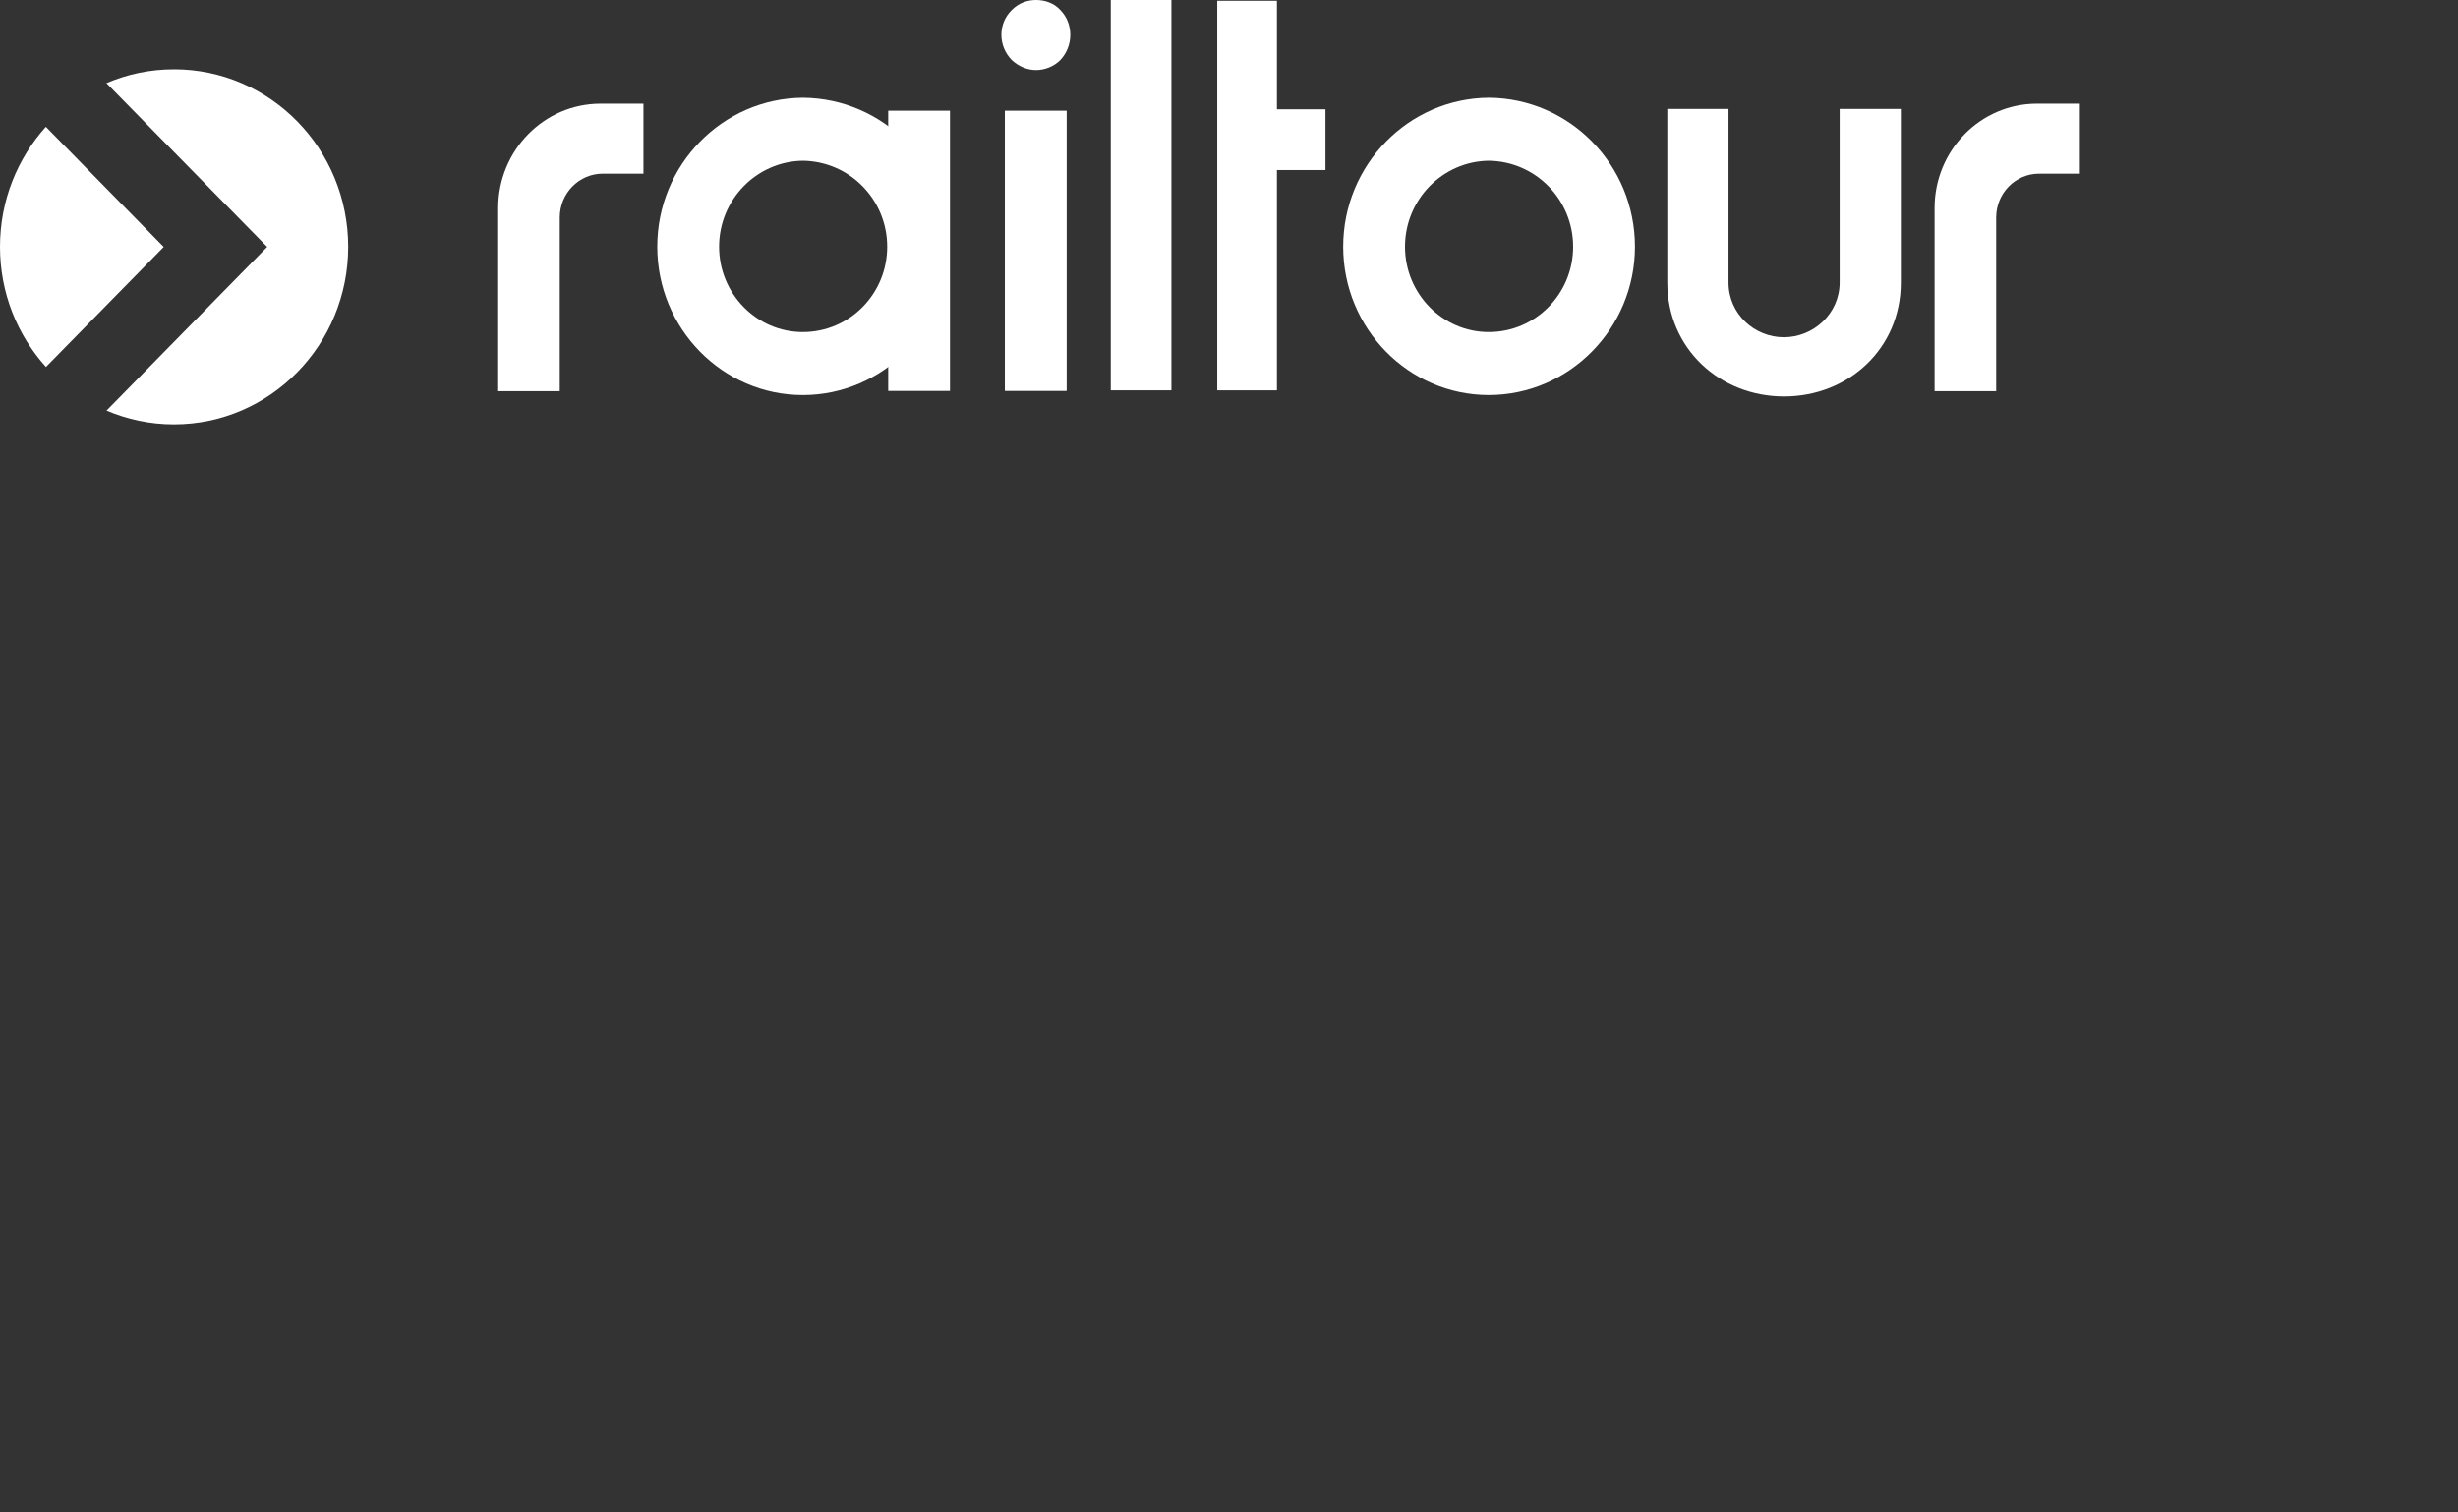
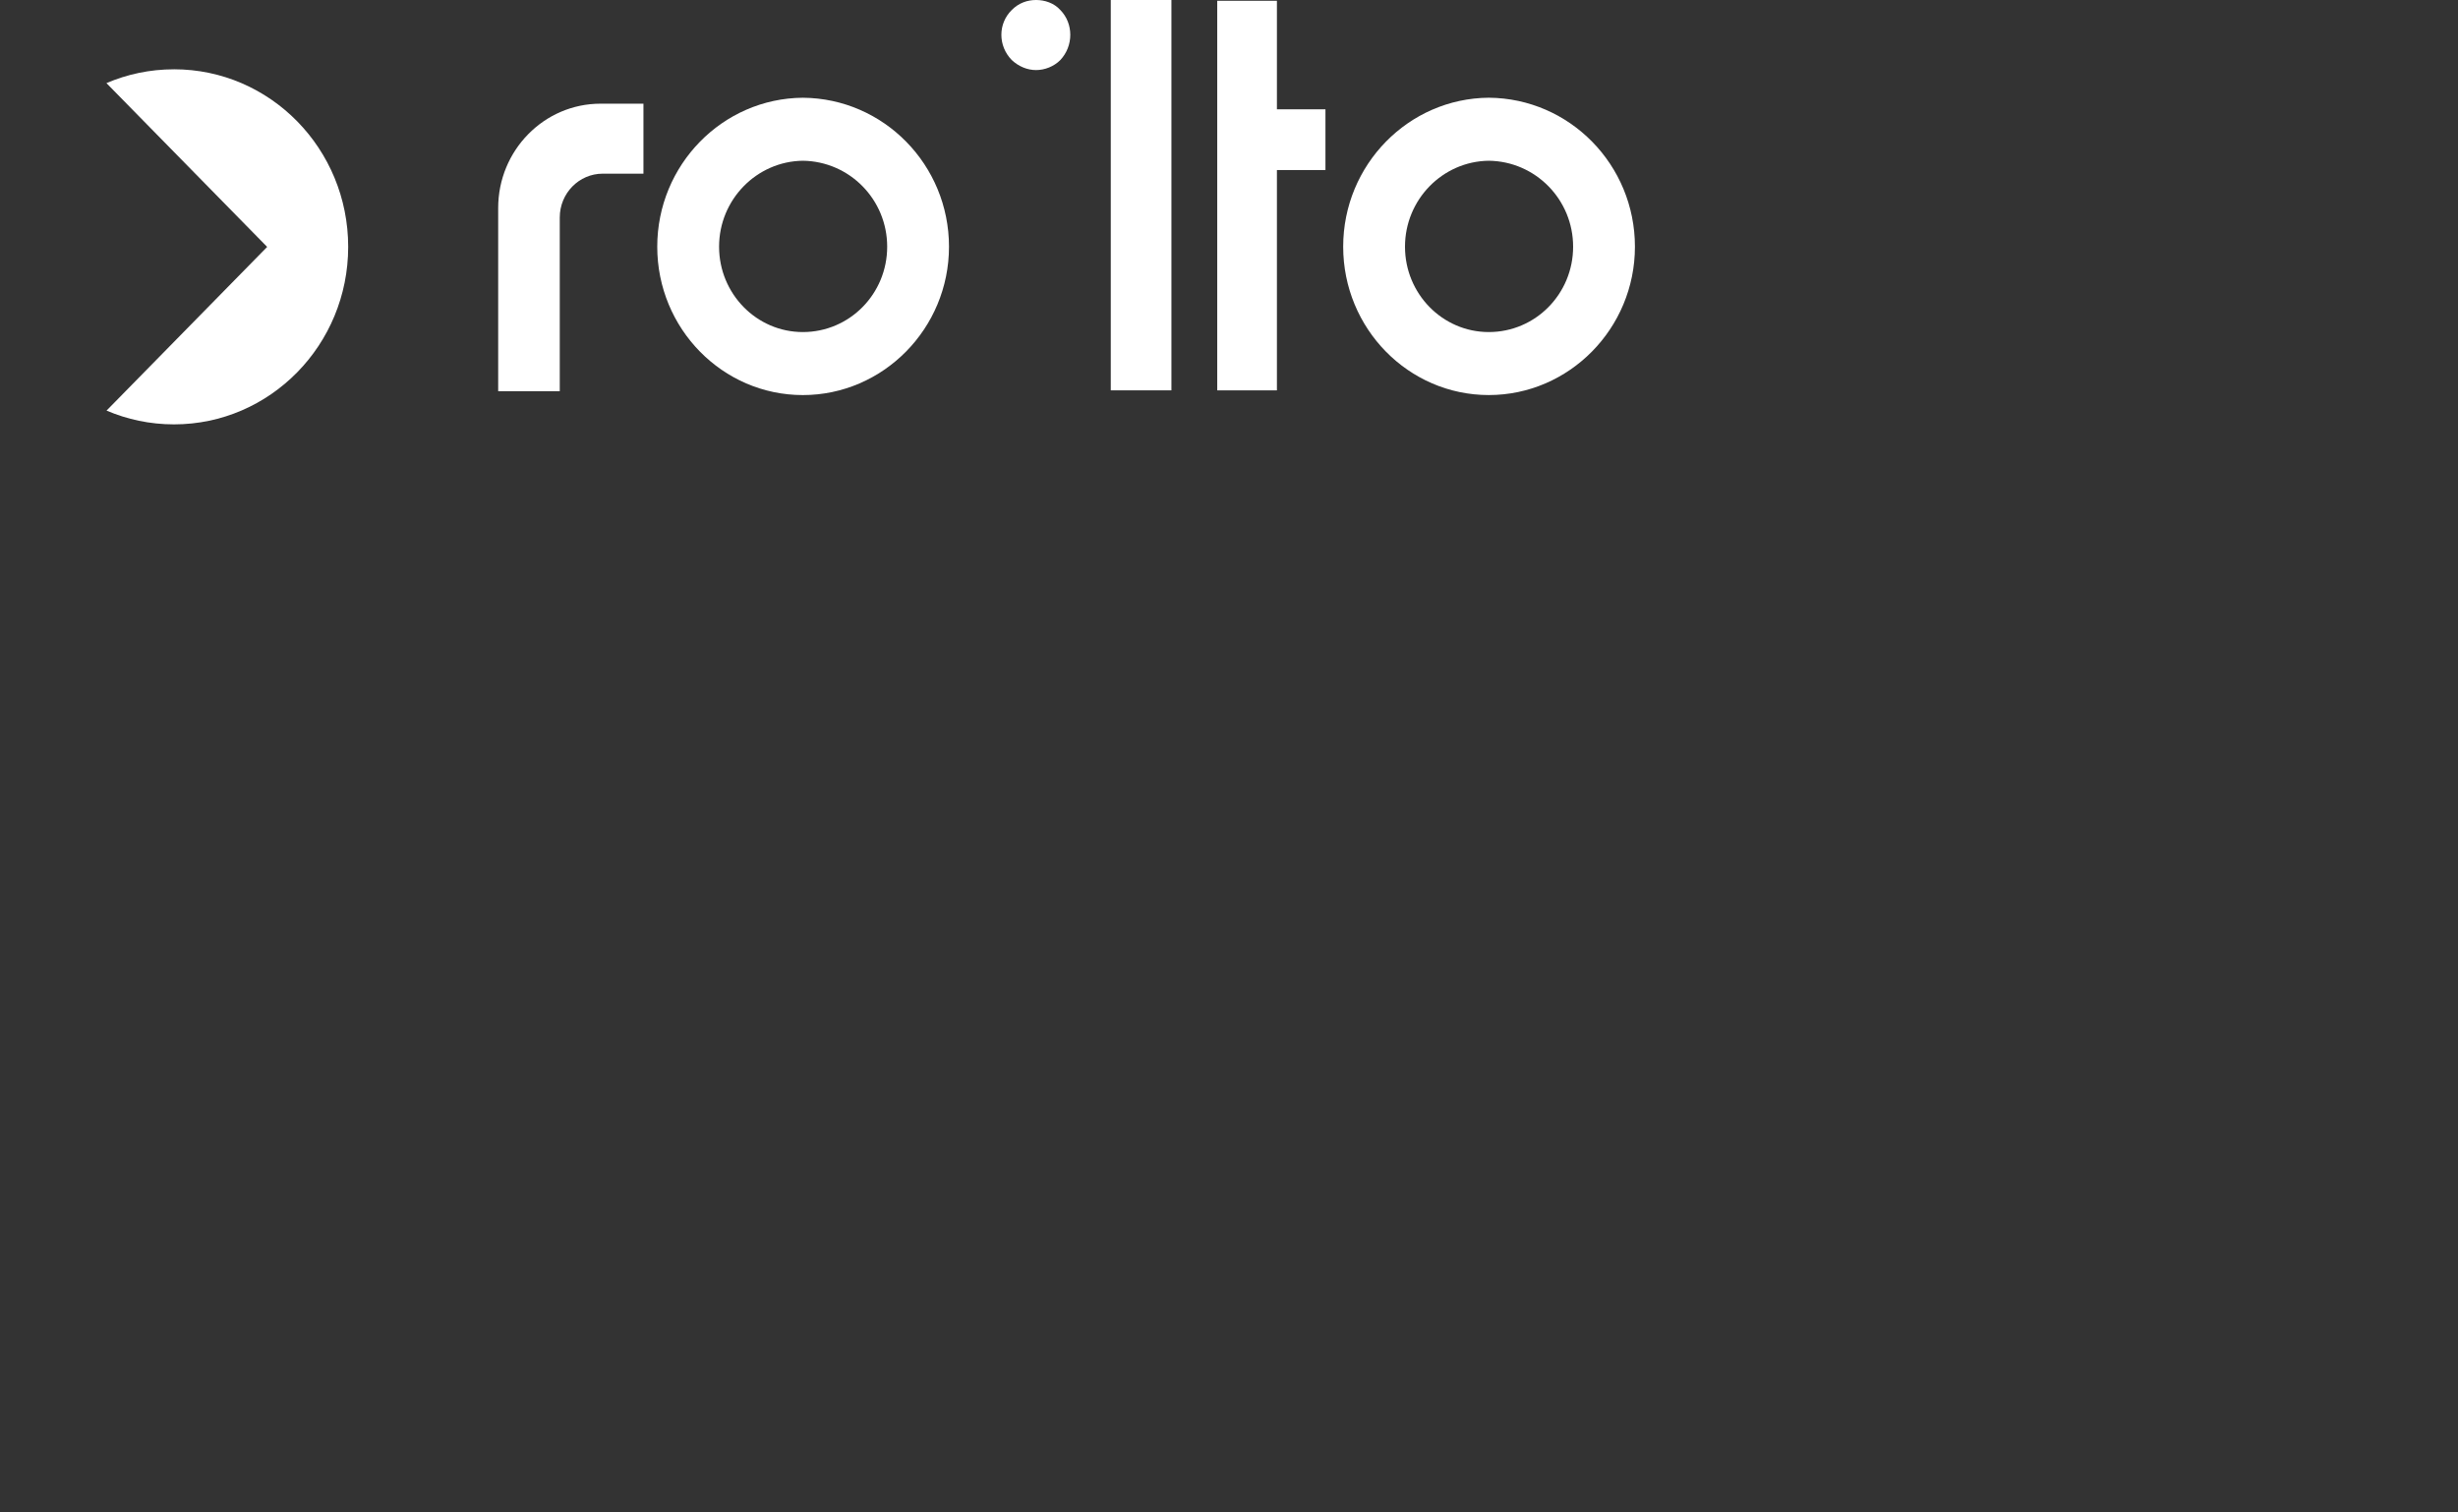
<svg xmlns="http://www.w3.org/2000/svg" width="130" height="80" viewBox="0 0 130 80" fill="none">
  <rect x="0" y="0" width="130" height="80" fill="#333333" stroke="none" />
  <path d="M9.199 3.666C7.928 3.666 6.718 3.928 5.618 4.402L5.622 4.405C5.622 4.405 5.629 4.402 5.633 4.4L14.13 13.06L5.64 21.713C5.64 21.713 5.634 21.709 5.632 21.708L5.626 21.714C6.725 22.185 7.932 22.447 9.2 22.447C14.289 22.447 18.415 18.242 18.415 13.056C18.415 7.869 14.289 3.665 9.2 3.665L9.199 3.666Z" fill="white" />
-   <path d="M2.426 6.708C0.921 8.38 0 10.609 0 13.057C0 15.505 0.923 17.738 2.431 19.41L8.658 13.062L2.426 6.708Z" fill="white" />
-   <path d="M105.574 11.504C105.574 10.224 106.592 9.186 107.848 9.186H110V5.484H107.732C104.741 5.484 102.317 7.955 102.317 11.004V20.692H105.574V11.504Z" fill="white" />
-   <path d="M88.181 14.946V5.763H91.418V14.936C91.418 16.617 92.798 17.839 94.347 17.839C95.896 17.839 97.296 16.608 97.296 14.936V5.763H100.532V14.946C100.532 18.431 97.763 20.971 94.357 20.971C90.951 20.971 88.181 18.431 88.181 14.946Z" fill="white" />
-   <path d="M54.795 0C54.337 0 53.879 0.156 53.511 0.529C52.778 1.246 52.778 2.429 53.511 3.176C53.878 3.519 54.336 3.706 54.795 3.706C55.254 3.706 55.742 3.518 56.079 3.176C56.782 2.429 56.782 1.245 56.079 0.529C55.742 0.156 55.254 0 54.795 0Z" fill="white" />
-   <path d="M56.414 5.855H53.145V20.679H56.414V5.855Z" fill="white" />
+   <path d="M54.795 0C54.337 0 53.879 0.156 53.511 0.529C52.778 1.246 52.778 2.429 53.511 3.176C53.878 3.519 54.336 3.706 54.795 3.706C55.254 3.706 55.742 3.518 56.079 3.176C56.782 2.429 56.782 1.245 56.079 0.529C55.742 0.156 55.254 0 54.795 0" fill="white" />
  <path d="M61.955 0H58.747V20.647H61.955V0Z" fill="white" />
  <path d="M78.739 5.169C74.491 5.201 71.039 8.719 71.039 13.048C71.039 17.377 74.491 20.896 78.739 20.896C82.986 20.896 86.469 17.377 86.469 13.048C86.469 8.719 83.016 5.199 78.739 5.169ZM78.739 17.564C76.294 17.564 74.308 15.54 74.308 13.049C74.308 10.558 76.294 8.533 78.739 8.502C81.214 8.533 83.2 10.558 83.2 13.049C83.2 15.54 81.214 17.564 78.739 17.564Z" fill="white" />
-   <path d="M50.243 5.855H46.975V20.679H50.243V5.855Z" fill="white" />
  <path d="M42.461 5.17C38.213 5.202 34.761 8.72 34.761 13.049C34.761 17.378 38.213 20.897 42.461 20.897C46.708 20.897 50.191 17.378 50.191 13.049C50.191 8.72 46.738 5.201 42.461 5.17ZM42.461 17.564C40.017 17.564 38.031 15.54 38.031 13.049C38.031 10.558 40.017 8.534 42.461 8.502C44.936 8.534 46.922 10.557 46.922 13.049C46.922 15.541 44.936 17.564 42.461 17.564Z" fill="white" />
  <path d="M67.534 5.782V0.041H64.695H64.378V20.648H64.695H67.534V8.994H70.101V5.782H67.534Z" fill="white" />
  <path d="M29.605 11.504C29.605 10.224 30.623 9.186 31.879 9.186H34.031V5.484H31.763C28.772 5.484 26.348 7.955 26.348 11.004V20.692H29.605V11.504Z" fill="white" />
</svg>